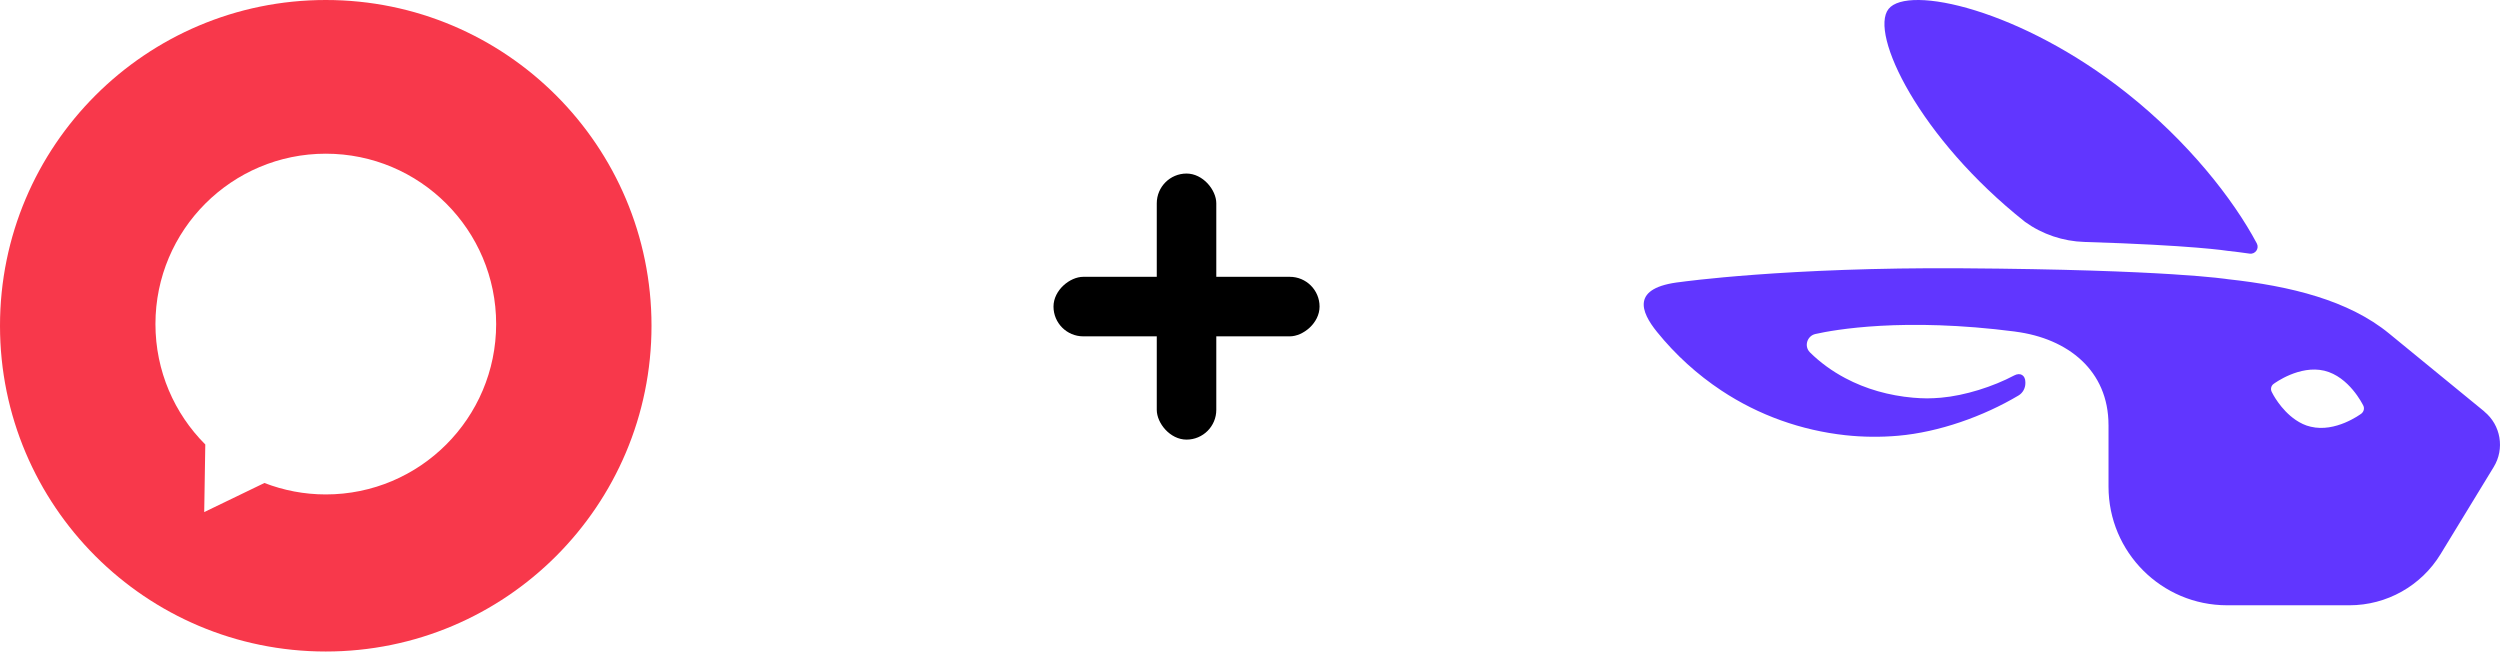
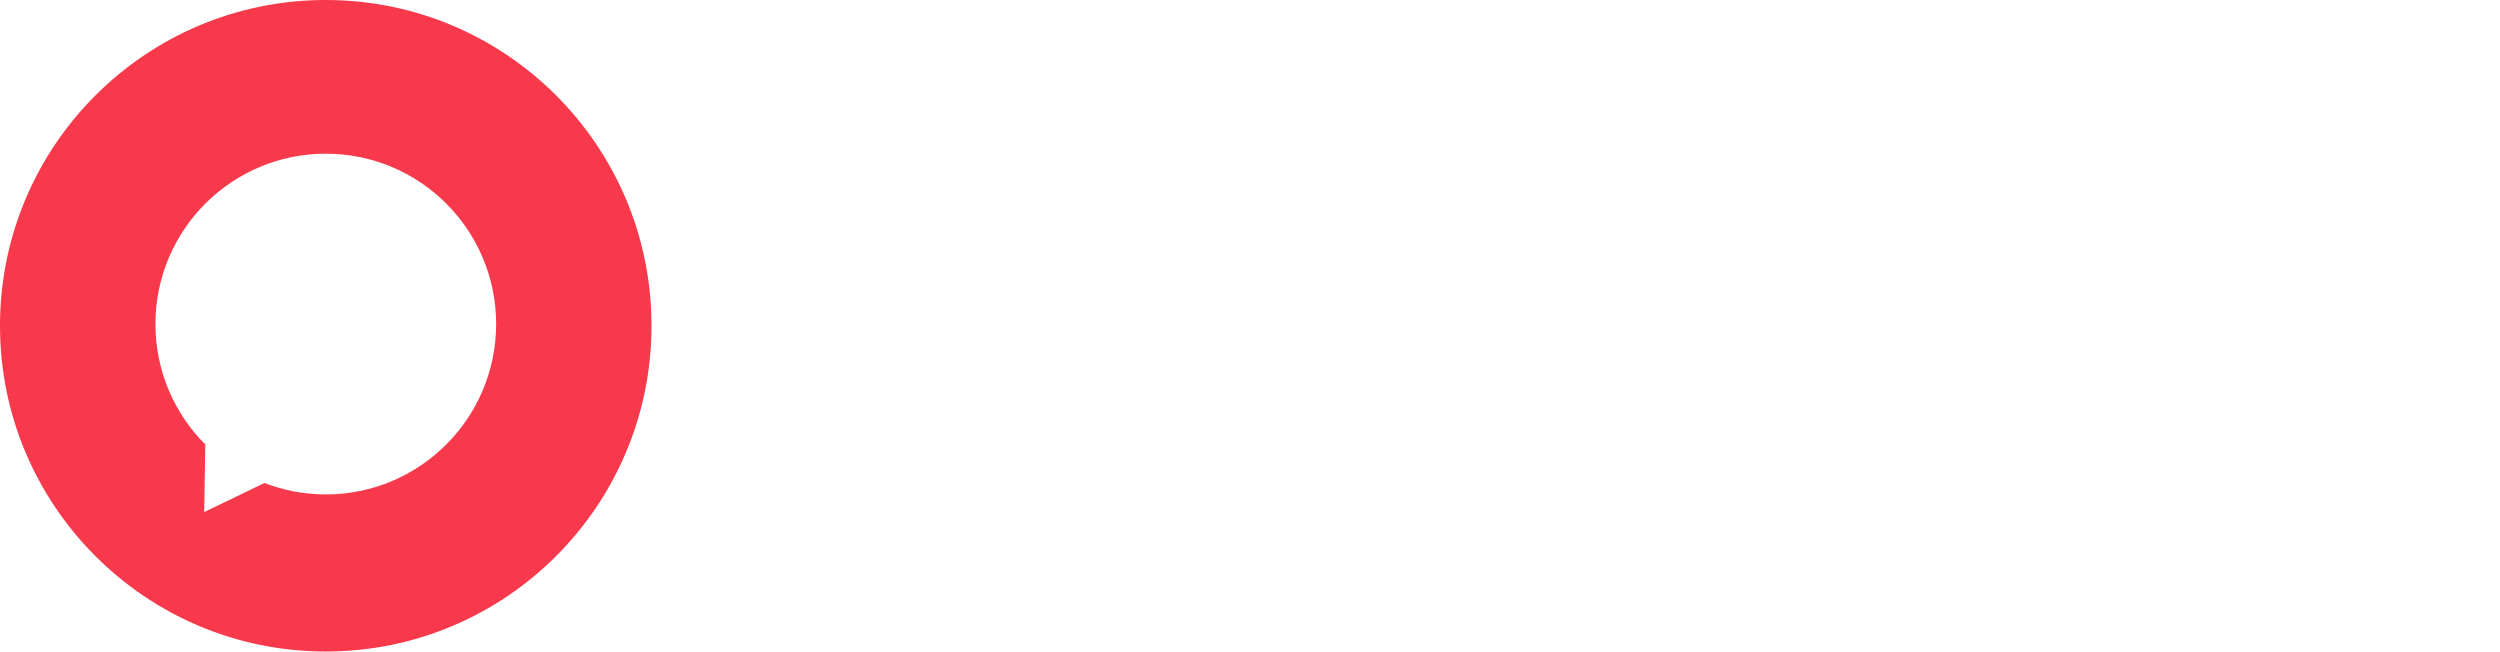
<svg xmlns="http://www.w3.org/2000/svg" width="3486" height="909" viewBox="0 0 3486 909" fill="none">
-   <path fill-rule="evenodd" clip-rule="evenodd" d="M2823.67 309.367L2823.73 309.423C2847.92 326.749 2876.76 336.474 2906.51 337.369C3058.02 341.952 3105.91 349.749 3105.91 349.749C3116.33 350.895 3126.67 352.18 3136.87 353.661C3144.75 354.807 3150.64 346.507 3146.9 339.409C3113.79 277.145 3050.68 197.22 2965.74 129.926C2818.06 12.945 2660.4 -21.624 2633.38 12.525C2606.34 46.703 2676.07 192.329 2823.67 309.339V309.367ZM3464.17 573.931V573.791L3331.3 464.998C3274.91 418.803 3194.2 398.85 3106.5 389.32C3106.5 389.32 3024.53 375.99 2734.77 374.09C2490.72 372.469 2343.99 393.149 2343.99 393.149C2273.47 400.778 2288.05 434.984 2310.43 462.706C2336.44 494.9 2366.76 522.287 2400.15 544.448C2452.67 579.324 2512.12 600.172 2573.23 606.851C2597.79 609.506 2622.46 609.73 2646.79 607.606C2703.73 602.631 2765.59 580.61 2814.54 551.518C2820.6 547.941 2824.18 541.318 2824.18 534.276V532.962C2824.18 523.237 2817.13 518.933 2808.47 523.572L2808.31 523.656C2779.56 538.943 2739.91 551.658 2706.47 554.564C2700.07 555.123 2693.59 555.403 2687.19 555.486H2686.94C2680.57 555.459 2674.09 555.067 2667.69 554.564C2634.25 551.63 2601.64 542.52 2572.95 527.205C2554.68 517.508 2538.05 505.463 2523.83 491.379C2523.78 491.295 2523.66 491.211 2523.61 491.127C2515.34 482.687 2519.86 468.323 2531.4 465.724C2557.3 459.911 2654.36 442.25 2810.18 462.371V462.427C2883.52 471.9 2940.09 516.67 2940.09 592.655H2940.12V678.644C2940.12 769.971 3014.16 844 3105.44 844H3276.03C3327.97 844 3376.17 816.976 3403.21 772.542L3477.28 651.089C3492.78 625.715 3487.14 592.738 3464.15 573.931H3464.17ZM3292.82 576.642C3291.15 577.899 3256.59 603.386 3222.05 595.002C3214.37 593.353 3207.44 589.804 3201.27 585.668C3180.01 571.36 3168.24 547.801 3167.71 546.488C3165.7 542.575 3166.79 537.881 3170.31 535.31H3170.34C3171.85 534.22 3206.41 508.733 3241.11 516.921C3275.64 525.305 3294.44 563.786 3295.37 565.547C3297.38 569.459 3295.95 574.098 3292.82 576.614V576.642Z" fill="#6136FF" />
-   <rect x="1613" y="242" width="83" height="371" rx="41.5" fill="black" />
-   <rect x="1469" y="469" width="83" height="371" rx="41.5" transform="rotate(-90 1469 469)" fill="black" />
  <path d="M454.262 0C203.383 0 0 203.383 0 454.23C0 705.109 203.351 908.46 454.23 908.46C705.109 908.46 908.46 705.109 908.46 454.23C908.492 203.383 705.141 0 454.262 0ZM454.262 689.437C424.104 689.437 395.26 683.733 368.723 673.477L284.755 714.051L286.261 619.795C243.284 576.817 216.747 517.431 216.747 451.858C216.747 320.682 323.086 214.311 454.294 214.311C585.503 214.311 691.841 320.65 691.841 451.858C691.777 583.067 585.438 689.437 454.262 689.437Z" fill="#F8384B" />
</svg>